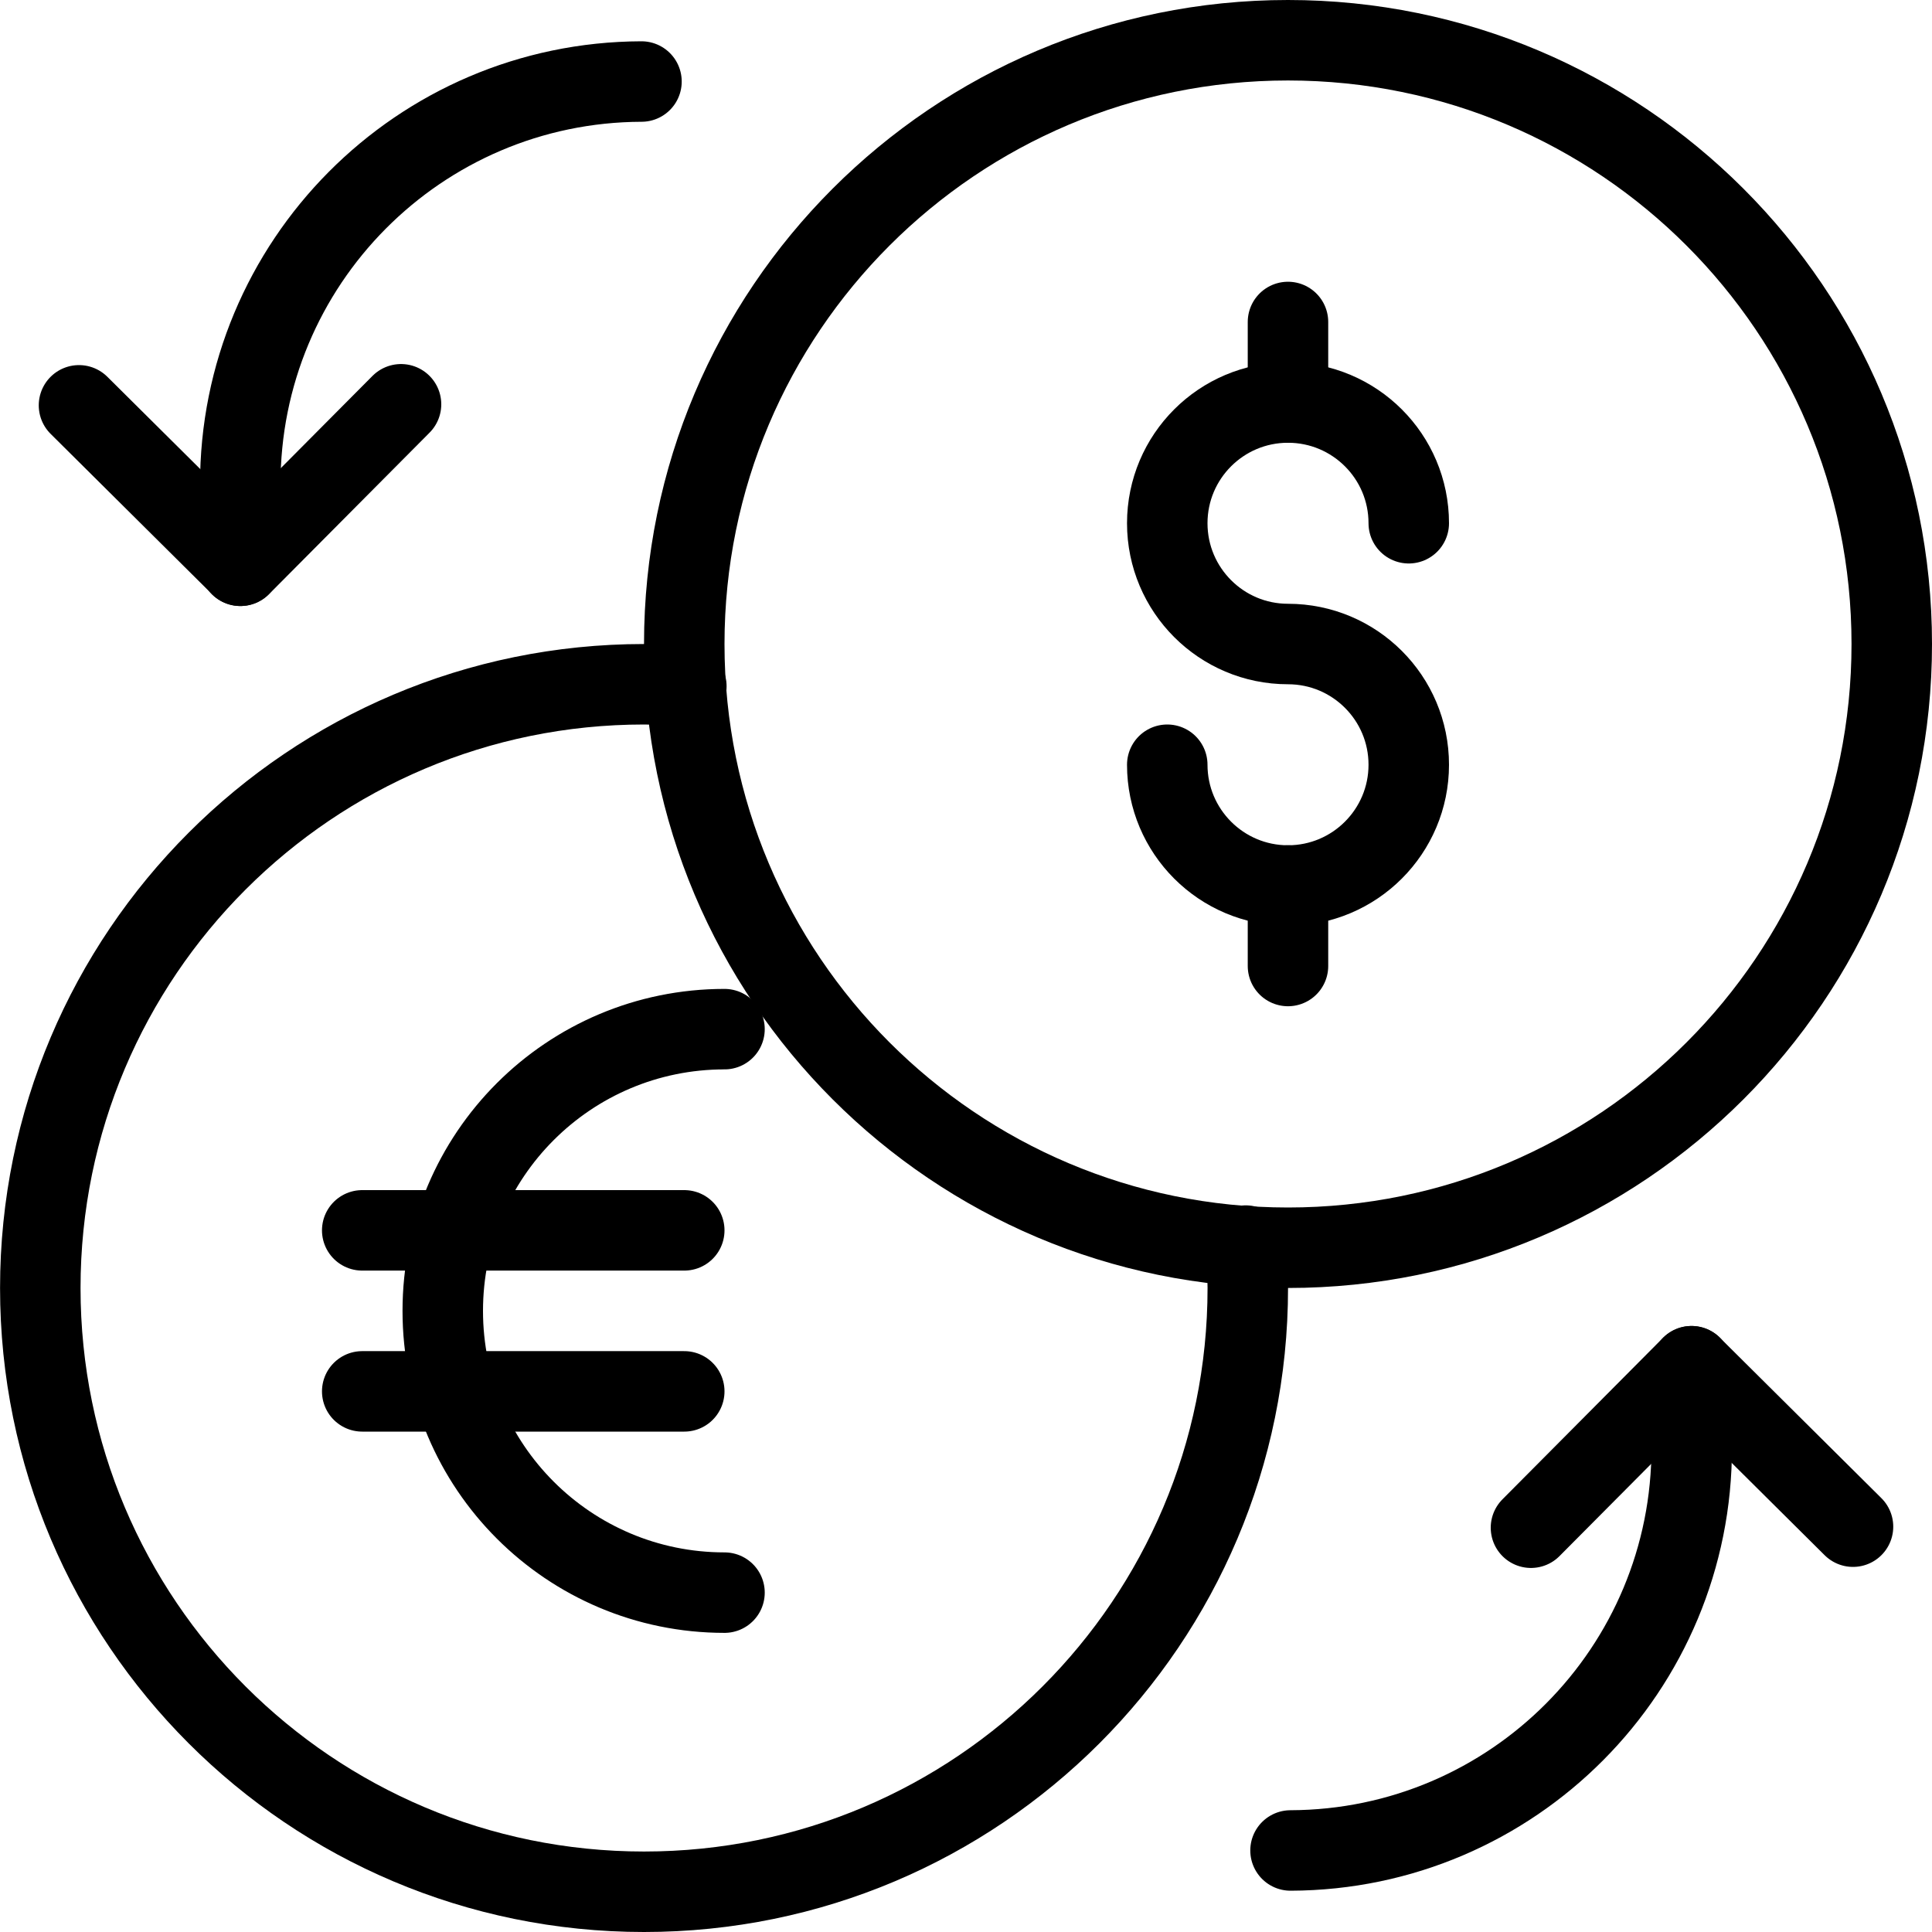
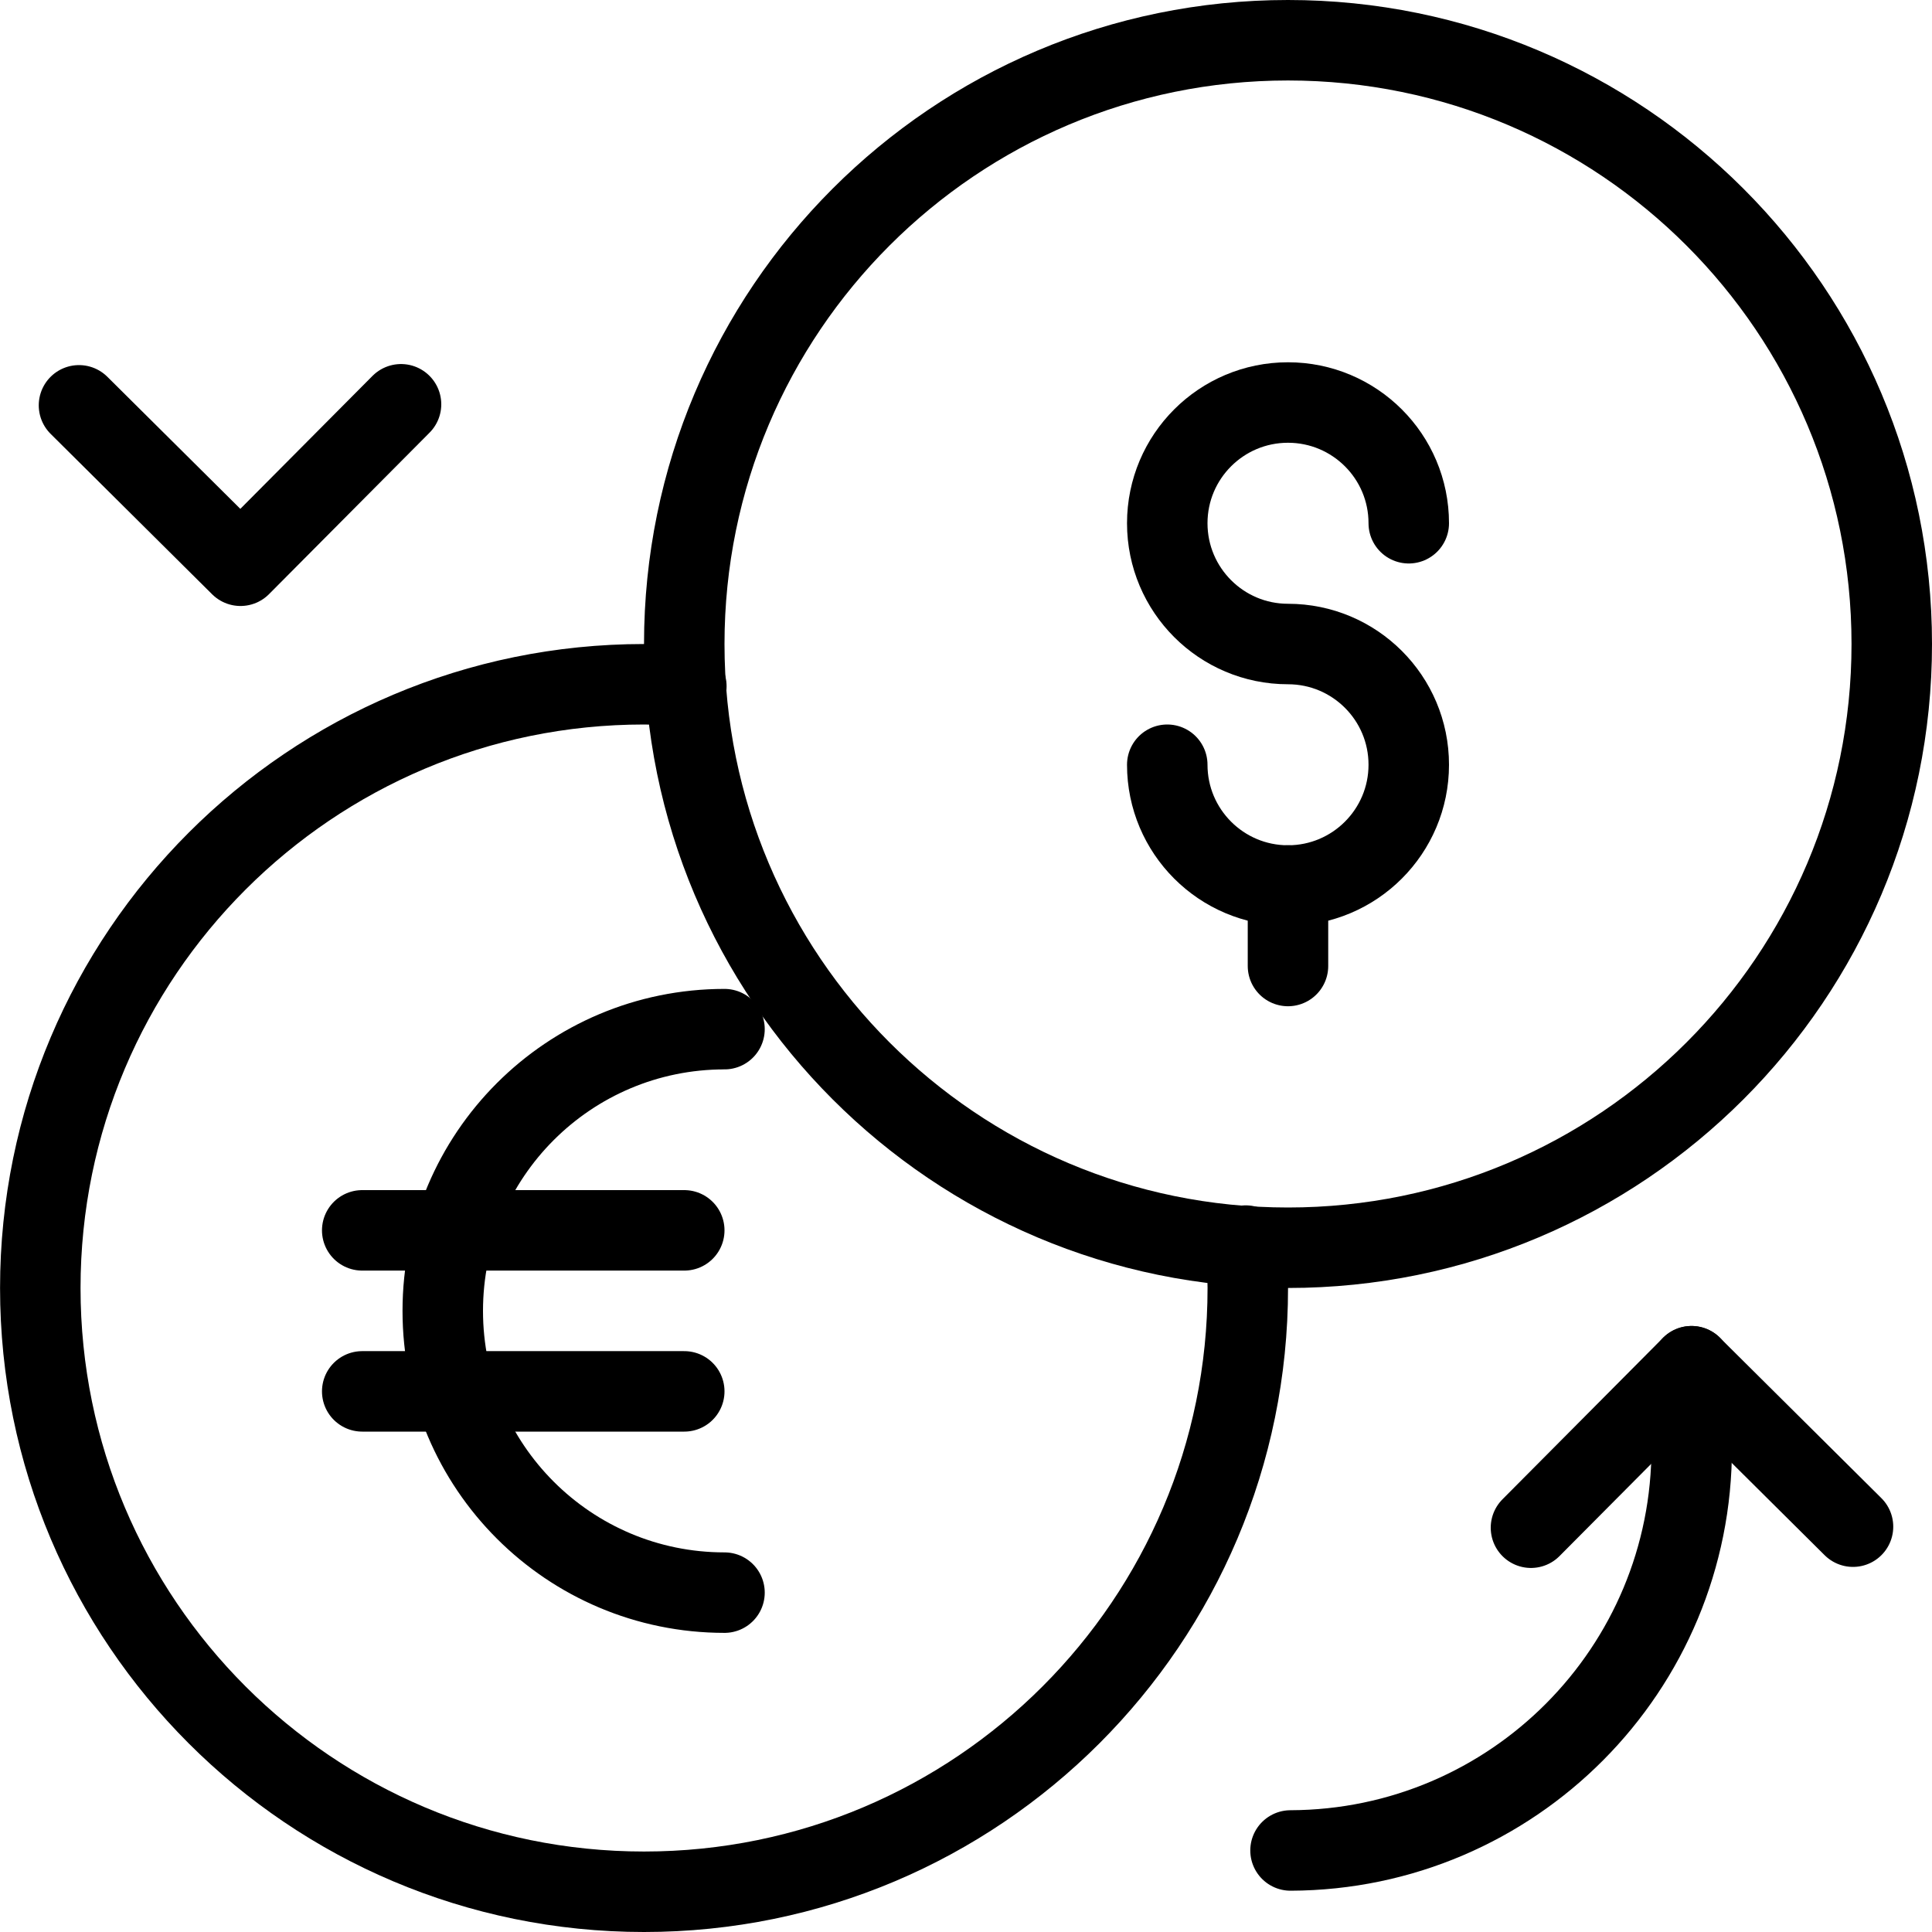
<svg xmlns="http://www.w3.org/2000/svg" width="35px" height="35px" viewBox="0 0 35 35" version="1.1">
  <title>icn_48x48_FX</title>
  <desc>Created with Sketch.</desc>
  <g id="P.01-Desktop" stroke="none" stroke-width="1" fill="none" fill-rule="evenodd">
    <g id="03-Services" transform="translate(-762, -691)">
      <g id="icn_48x48_FX" transform="translate(759, 688)">
        <g id="thin-0010-newspaper-reading-news">
          <rect id="Rectangle-path" x="0" y="0" width="40" height="40" />
          <g id="Group" transform="translate(3, 3)" stroke="#000000" stroke-linecap="round" stroke-linejoin="round" stroke-width="1.458">
            <path d="M34.271,11.667 C34.271,17.707 29.375,22.604 23.333,22.604 C17.293,22.604 12.396,17.707 12.396,11.667 C12.396,5.626 17.293,0.729 23.333,0.729 C29.375,0.729 34.271,5.626 34.271,11.667 L34.271,11.667 Z" id="Stroke-4943" />
            <path d="M23.333,16.042 L23.333,17.5" id="Stroke-4944" />
-             <path d="M23.333,5.833 L23.333,7.292" id="Stroke-4945" />
            <path d="M21.146,13.854 C21.146,15.062 22.126,16.042 23.333,16.042 C24.541,16.042 25.521,15.062 25.521,13.854 C25.521,12.645 24.541,11.667 23.333,11.667 C22.126,11.667 21.146,10.687 21.146,9.479 C21.146,8.27 22.126,7.292 23.333,7.292 C24.541,7.292 25.521,8.27 25.521,9.479" id="Stroke-4946" />
            <path d="M12.434,12.434 C12.181,12.417 11.925,12.396 11.667,12.396 C5.627,12.396 0.73,17.294 0.73,23.334 C0.73,29.373 5.627,34.271 11.667,34.271 C17.708,34.271 22.605,29.373 22.605,23.334 C22.605,23.074 22.583,22.821 22.567,22.565" id="Stroke-4947" />
            <path d="M13.125,28.852 C10.306,28.852 8.021,26.568 8.021,23.748 C8.021,20.927 10.306,18.644 13.125,18.644" id="Stroke-4948" />
            <path d="M6.562,22.289 L12.396,22.289" id="Stroke-4949" />
            <path d="M6.562,25.206 L12.396,25.206" id="Stroke-4950" />
            <polyline id="Stroke-4951" points="1.431 7.343 4.357 10.249 7.265 7.324" />
-             <path d="M11.621,1.477 C7.593,1.49 4.34,4.764 4.353,8.792 L4.353,10.25" id="Stroke-4952" />
            <polyline id="Stroke-4953" points="33.569 27.657 30.643 24.751 27.735 27.676" />
            <path d="M23.379,33.523 C27.407,33.51 30.66,30.238 30.647,26.208 L30.644,24.75" id="Stroke-4954" />
          </g>
        </g>
      </g>
    </g>
  </g>
</svg>